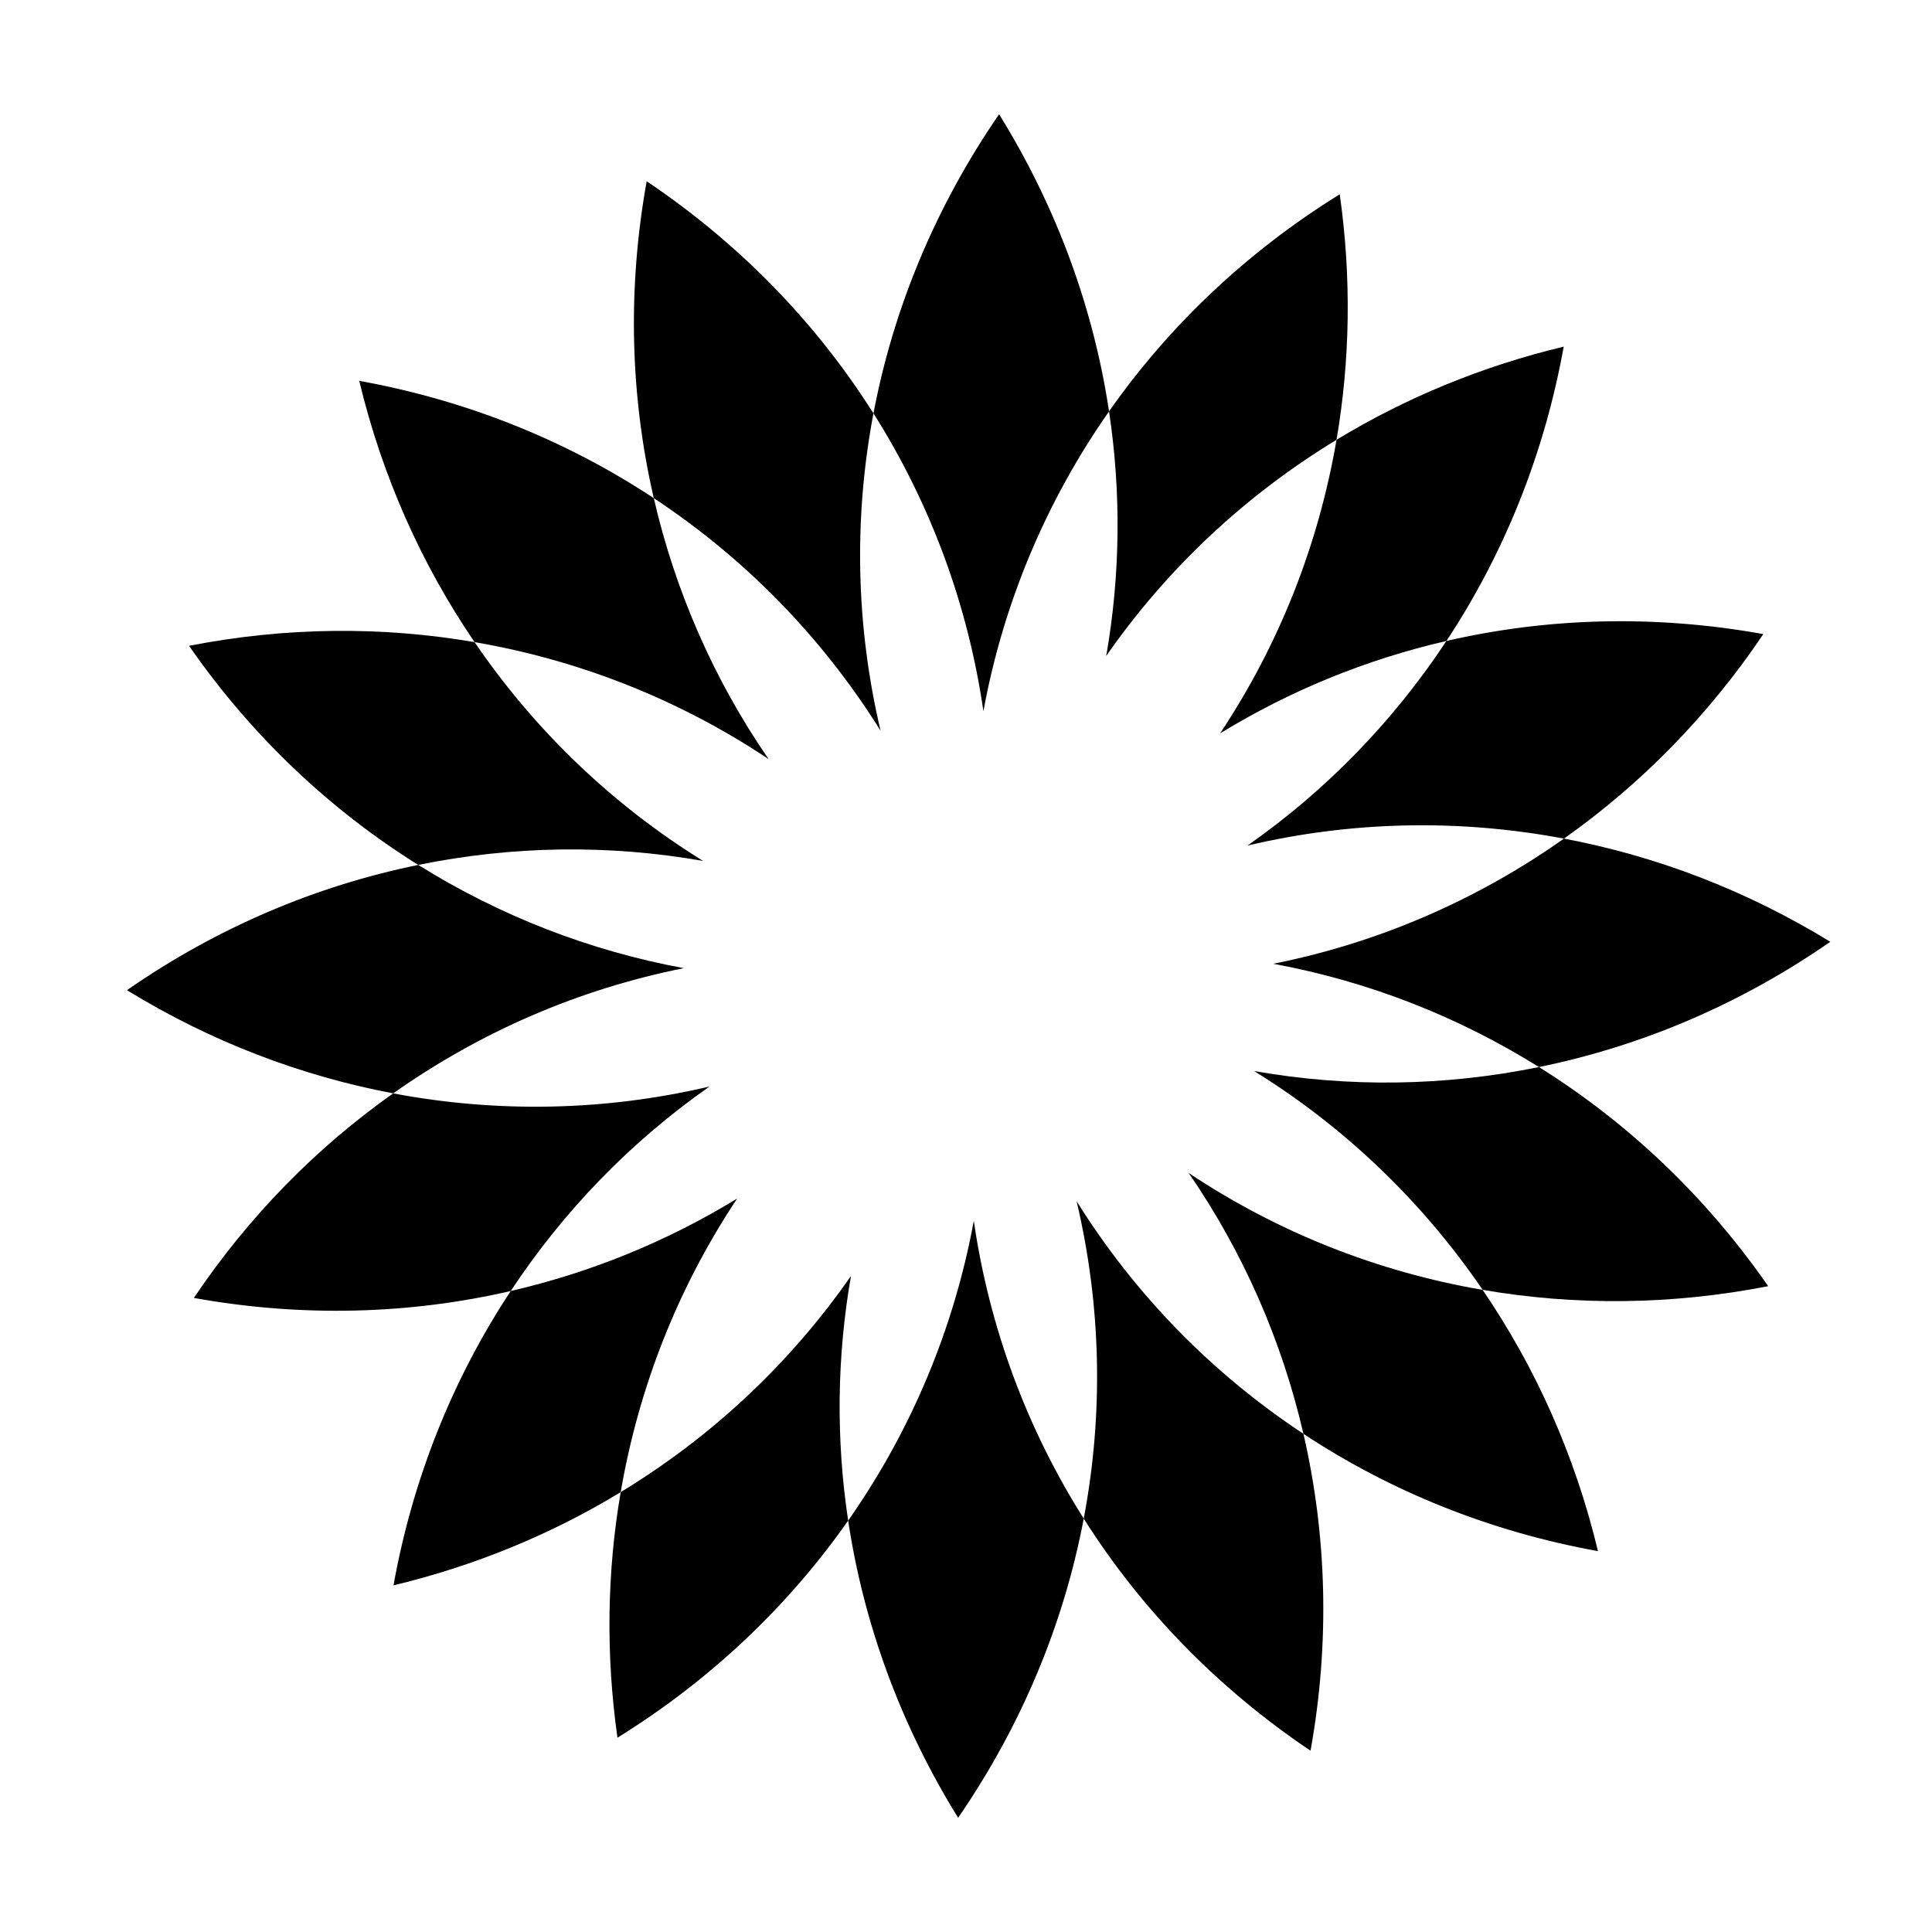
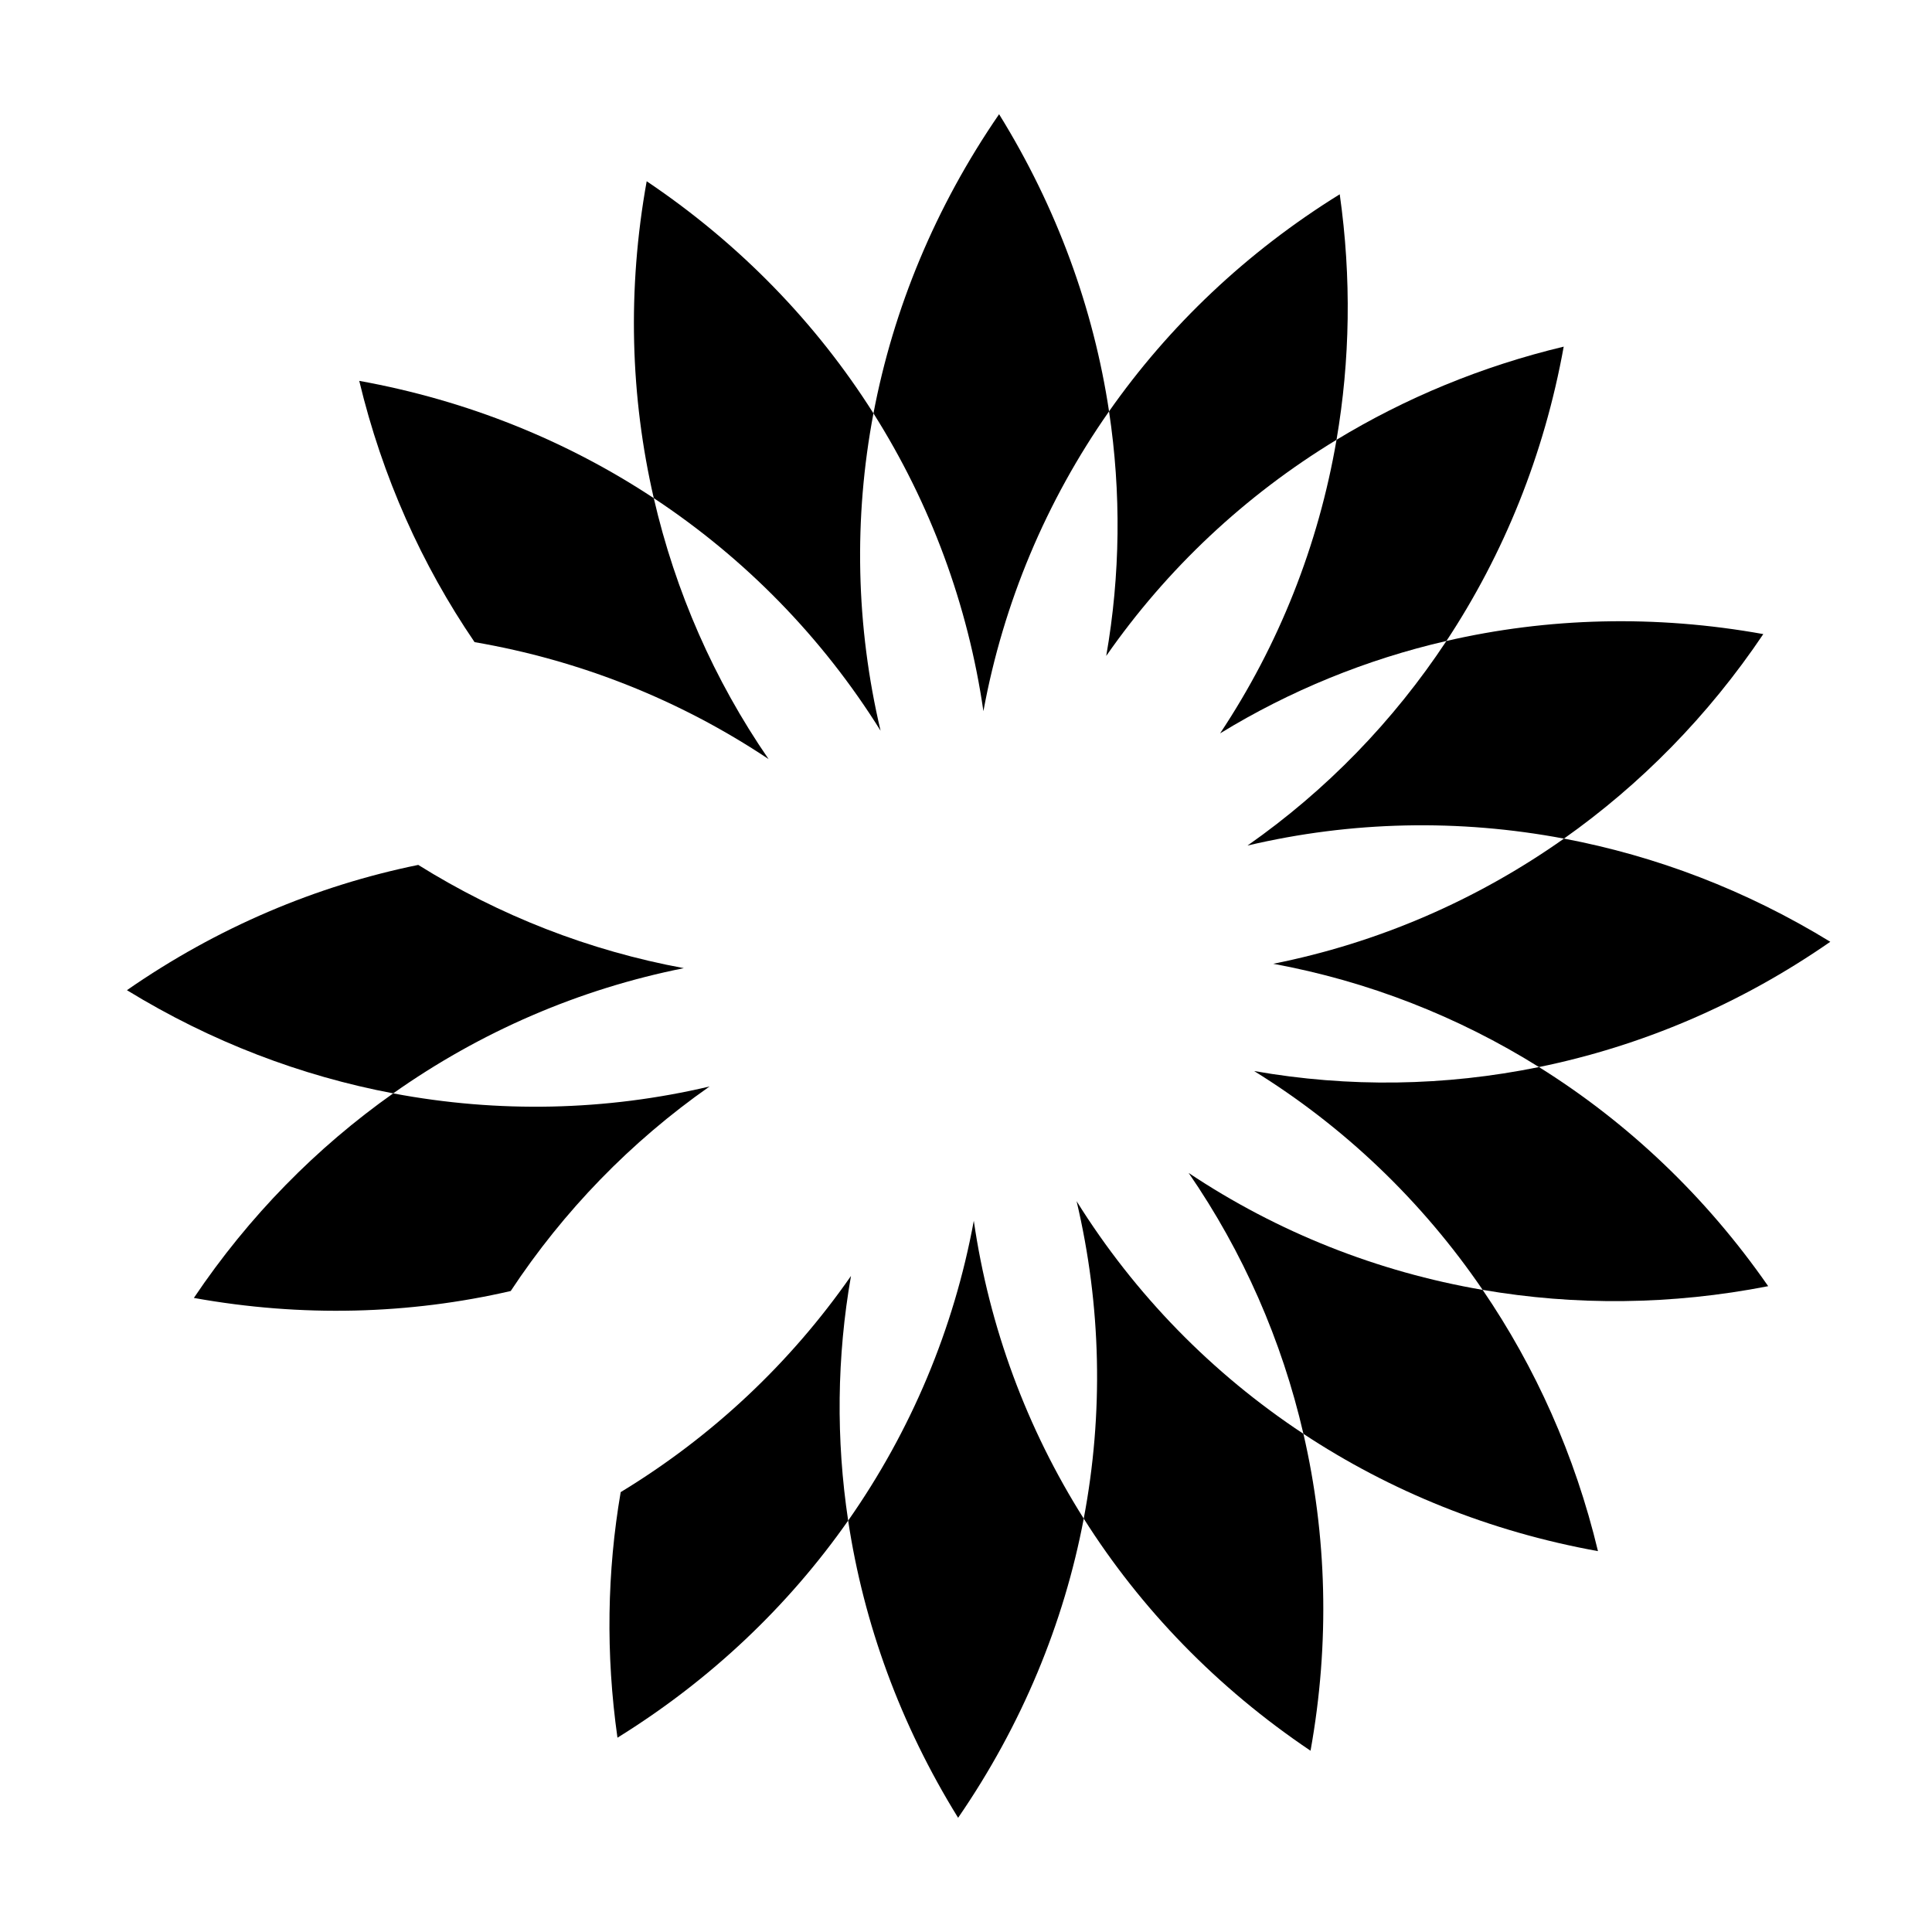
<svg xmlns="http://www.w3.org/2000/svg" fill="#000000" width="800px" height="800px" version="1.1" viewBox="144 144 512 512">
  <g>
    <path d="m332.04 431.93c-27.543 6.492-56.012 7.078-83.84 1.828-20.258 14.312-38.215 32.48-52.824 54.207 28.695 5.172 57.129 4.359 83.969-1.832 14.016-21.223 31.82-39.59 52.695-54.203z" />
    <path d="m377.36 337.65c-6.547-27.738-7.16-56.305-1.887-84.105-15.07-23.844-35.305-44.836-60.094-61.512-5.172 28.703-4.32 57.137 1.879 83.98 24.188 15.973 44.656 36.887 60.102 61.637z" />
    <path d="m369.52 482.14c-16.062 23.09-36.777 42.555-61.031 57.289-3.602 21.012-4 42.902-0.855 65.078 24.773-15.348 45.332-34.988 61.137-57.535-3.246-21.547-3-43.398 0.75-64.832z" />
    <path d="m437.16 317.83c16.066-23.086 36.777-42.547 61.031-57.277 3.598-21.008 3.992-42.895 0.852-65.066-24.773 15.348-45.332 34.984-61.137 57.531 3.246 21.539 3 43.383-0.746 64.812z" />
    <path d="m474.6 368.08c27.547-6.496 56.027-7.09 83.863-1.84 20.262-14.312 38.219-32.477 52.832-54.199-28.695-5.176-57.137-4.367-83.977 1.82-14.02 21.23-31.832 39.602-52.719 54.219z" />
-     <path d="m330.33 372.16c-24.062-14.883-44.605-34.598-60.566-57.988-24.438-4.203-49.98-4.051-75.668 0.977 16.645 23.961 37.367 43.469 60.742 58.066 24.883-5.078 50.426-5.477 75.492-1.055z" />
    <path d="m429.31 462.33c6.547 27.738 7.164 56.309 1.891 84.113 15.07 23.848 35.309 44.84 60.102 61.52 5.172-28.703 4.32-57.141-1.883-83.988-24.195-15.973-44.664-36.891-60.109-61.645z" />
    <path d="m551.84 426.78c-24.883 5.082-50.426 5.477-75.488 1.055 24.059 14.887 44.605 34.602 60.566 57.992 24.441 4.203 49.98 4.051 75.668-0.977-16.645-23.965-37.367-43.469-60.746-58.07z" />
    <path d="m437.91 253.02c-4.102-27.23-13.797-53.969-29.141-78.75-16.926 24.613-28.035 51.566-33.293 79.277 15.117 23.922 25.043 50.723 29.137 78.922 5.281-28.711 16.645-55.699 33.297-79.449z" />
-     <path d="m279.35 486.13c-15.176 22.98-25.898 49.312-31.07 78.004 21.777-5.223 41.988-13.633 60.211-24.699 4.793-27.973 15.289-54.387 30.863-77.809-18.555 11.352-38.781 19.605-60.004 24.504z" />
    <path d="m527.32 313.86c15.176-22.98 25.902-49.309 31.078-77.996-21.777 5.219-41.988 13.625-60.207 24.688-4.793 27.969-15.285 54.383-30.855 77.801 18.547-11.348 38.766-19.602 59.984-24.492z" />
    <path d="m489.42 523.98c22.992 15.184 49.352 25.906 78.059 31.086-6.106-25.457-16.582-48.75-30.562-69.234-27.906-4.797-54.379-15.289-77.914-30.988 14.441 20.969 24.699 44.379 30.418 69.137z" />
    <path d="m254.84 373.21c-27.008 5.516-53.238 16.555-77.203 33.199 22.312 13.684 46.195 22.742 70.566 27.344 23.129-16.344 49.27-27.641 77.02-33.18-25.035-4.617-48.84-13.91-70.383-27.363z" />
    <path d="m368.77 546.98c4.106 27.23 13.797 53.973 29.141 78.754 16.93-24.617 28.039-51.574 33.293-79.285-15.117-23.926-25.043-50.727-29.137-78.93-5.277 28.711-16.645 55.703-33.297 79.461z" />
    <path d="m317.26 276.02c-22.992-15.184-49.352-25.906-78.055-31.086 6.102 25.457 16.582 48.754 30.562 69.238 27.91 4.797 54.379 15.289 77.914 30.992-14.445-20.973-24.707-44.383-30.422-69.145z" />
    <path d="m551.84 426.78c27.008-5.516 53.242-16.555 77.207-33.199-22.32-13.684-46.203-22.746-70.578-27.344-23.137 16.344-49.285 27.641-77.043 33.176 25.047 4.613 48.859 13.906 70.414 27.367z" />
  </g>
</svg>